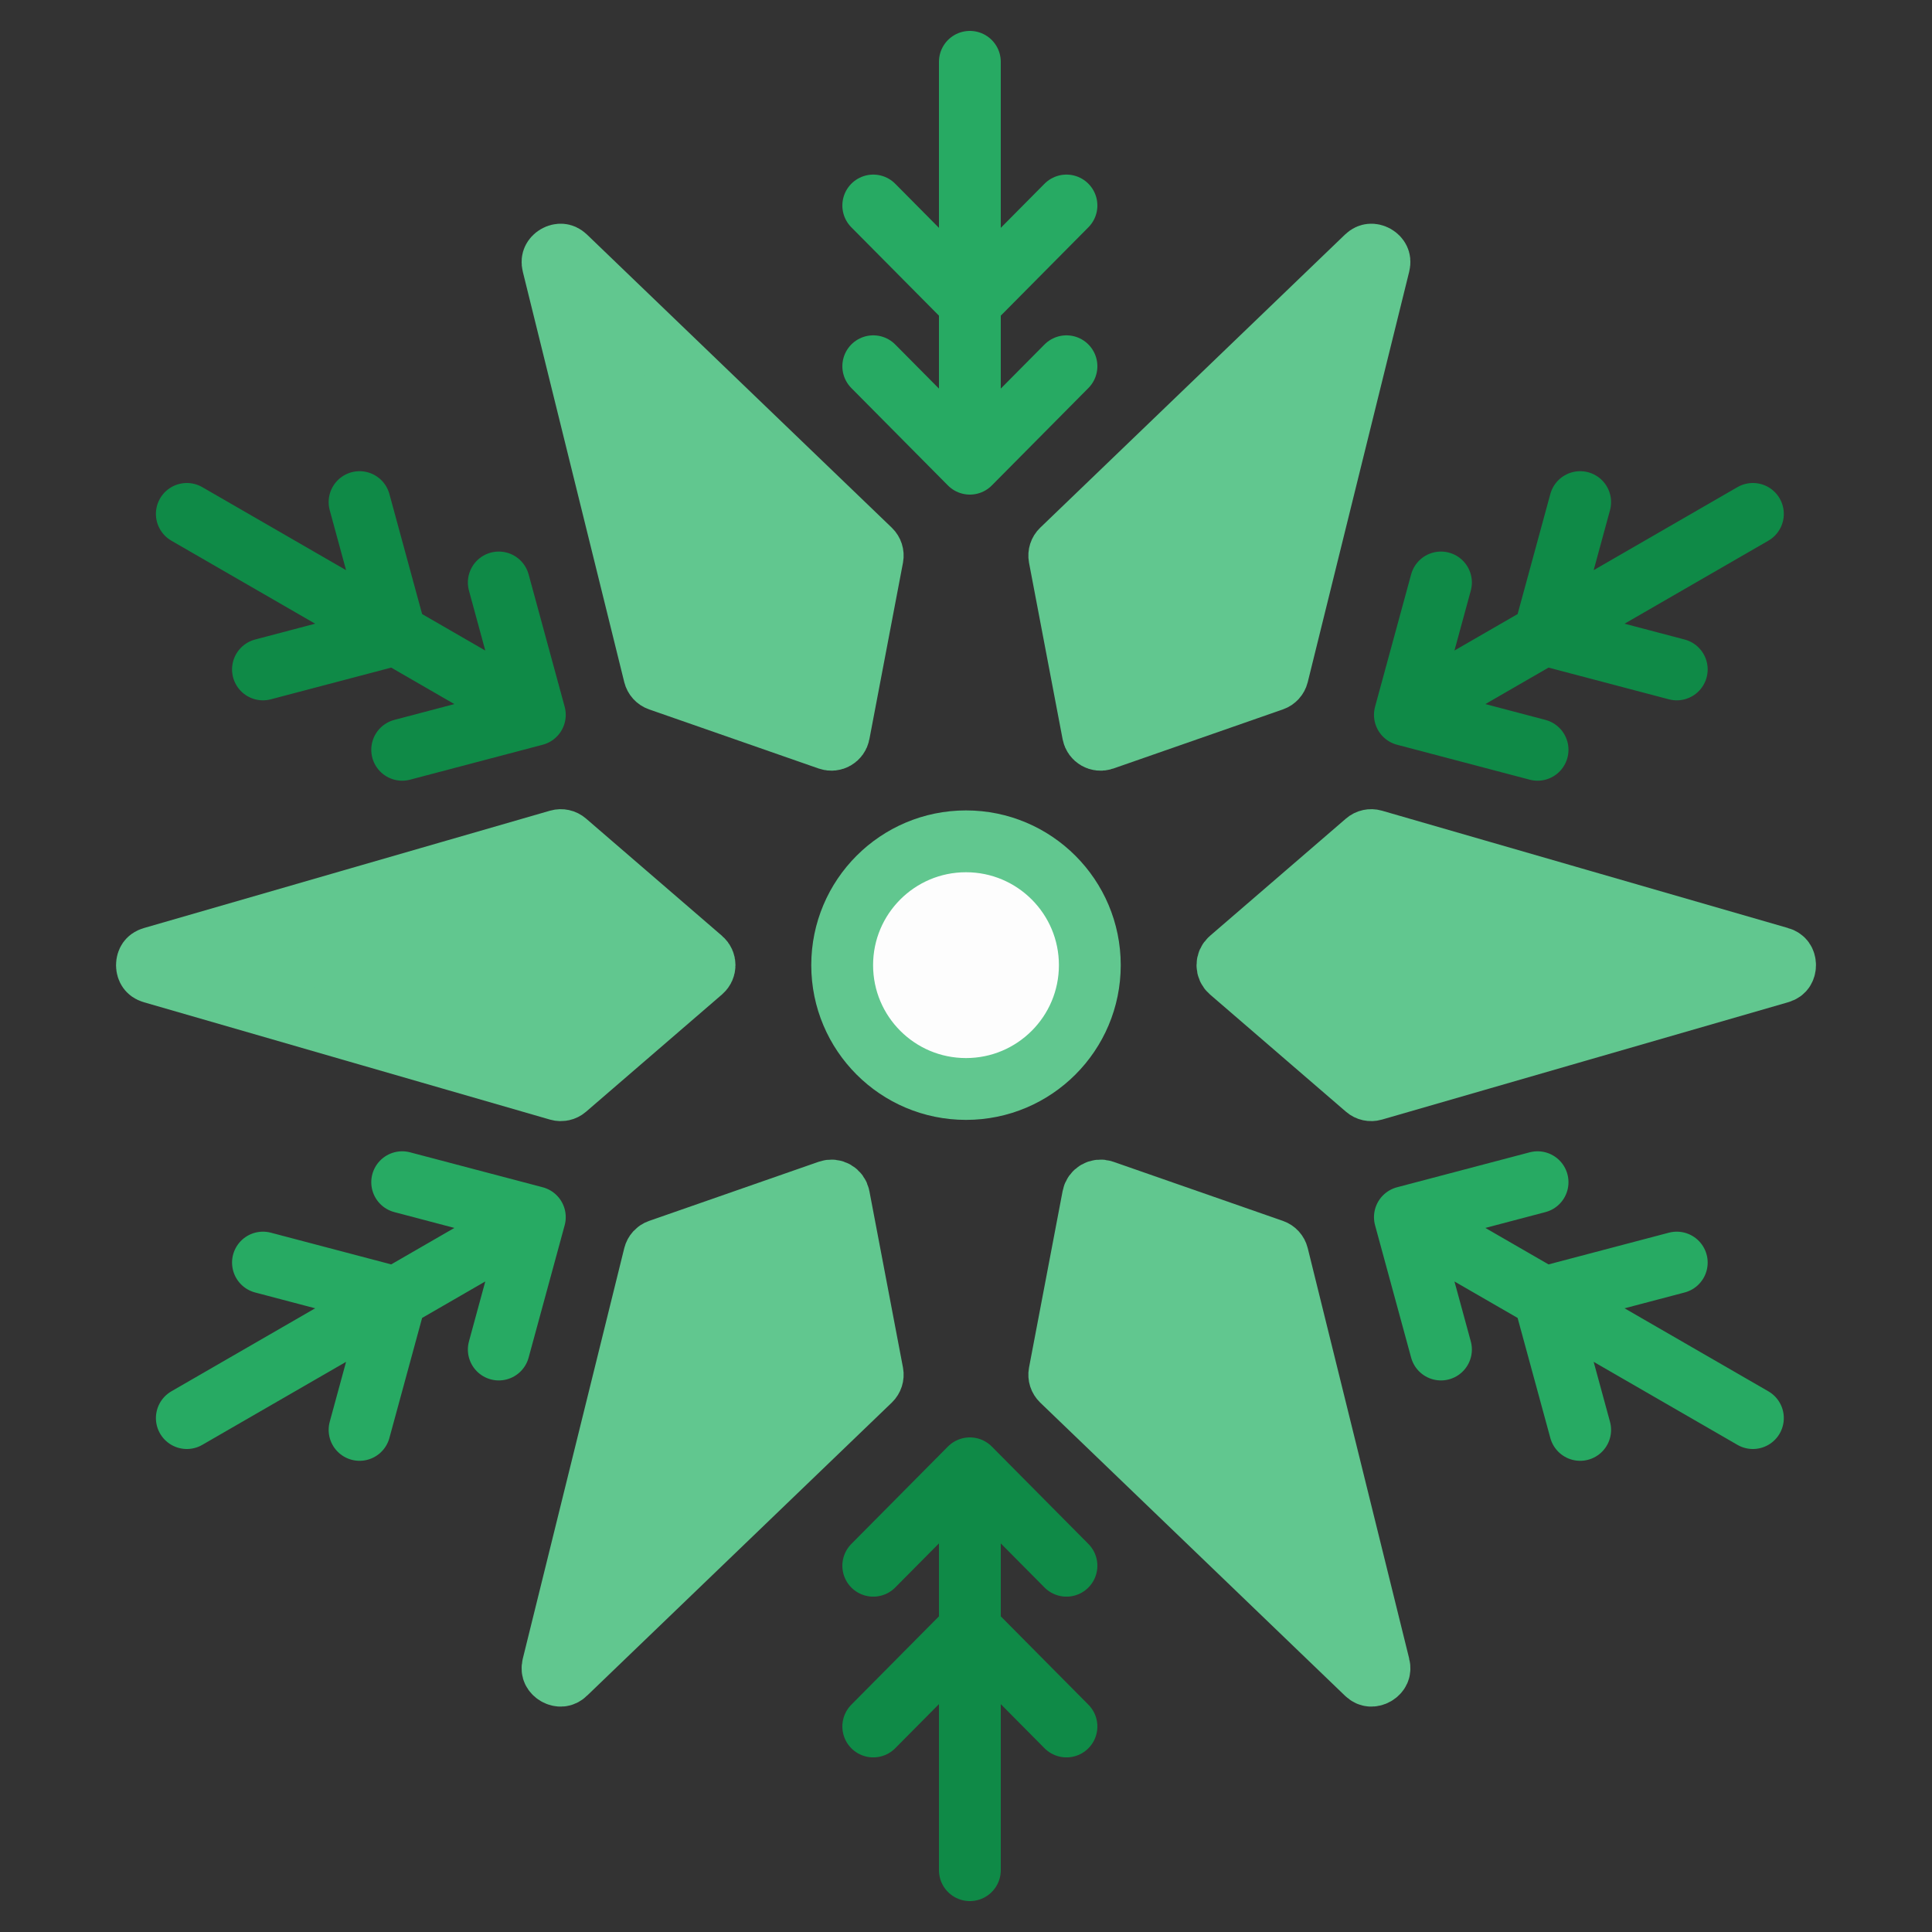
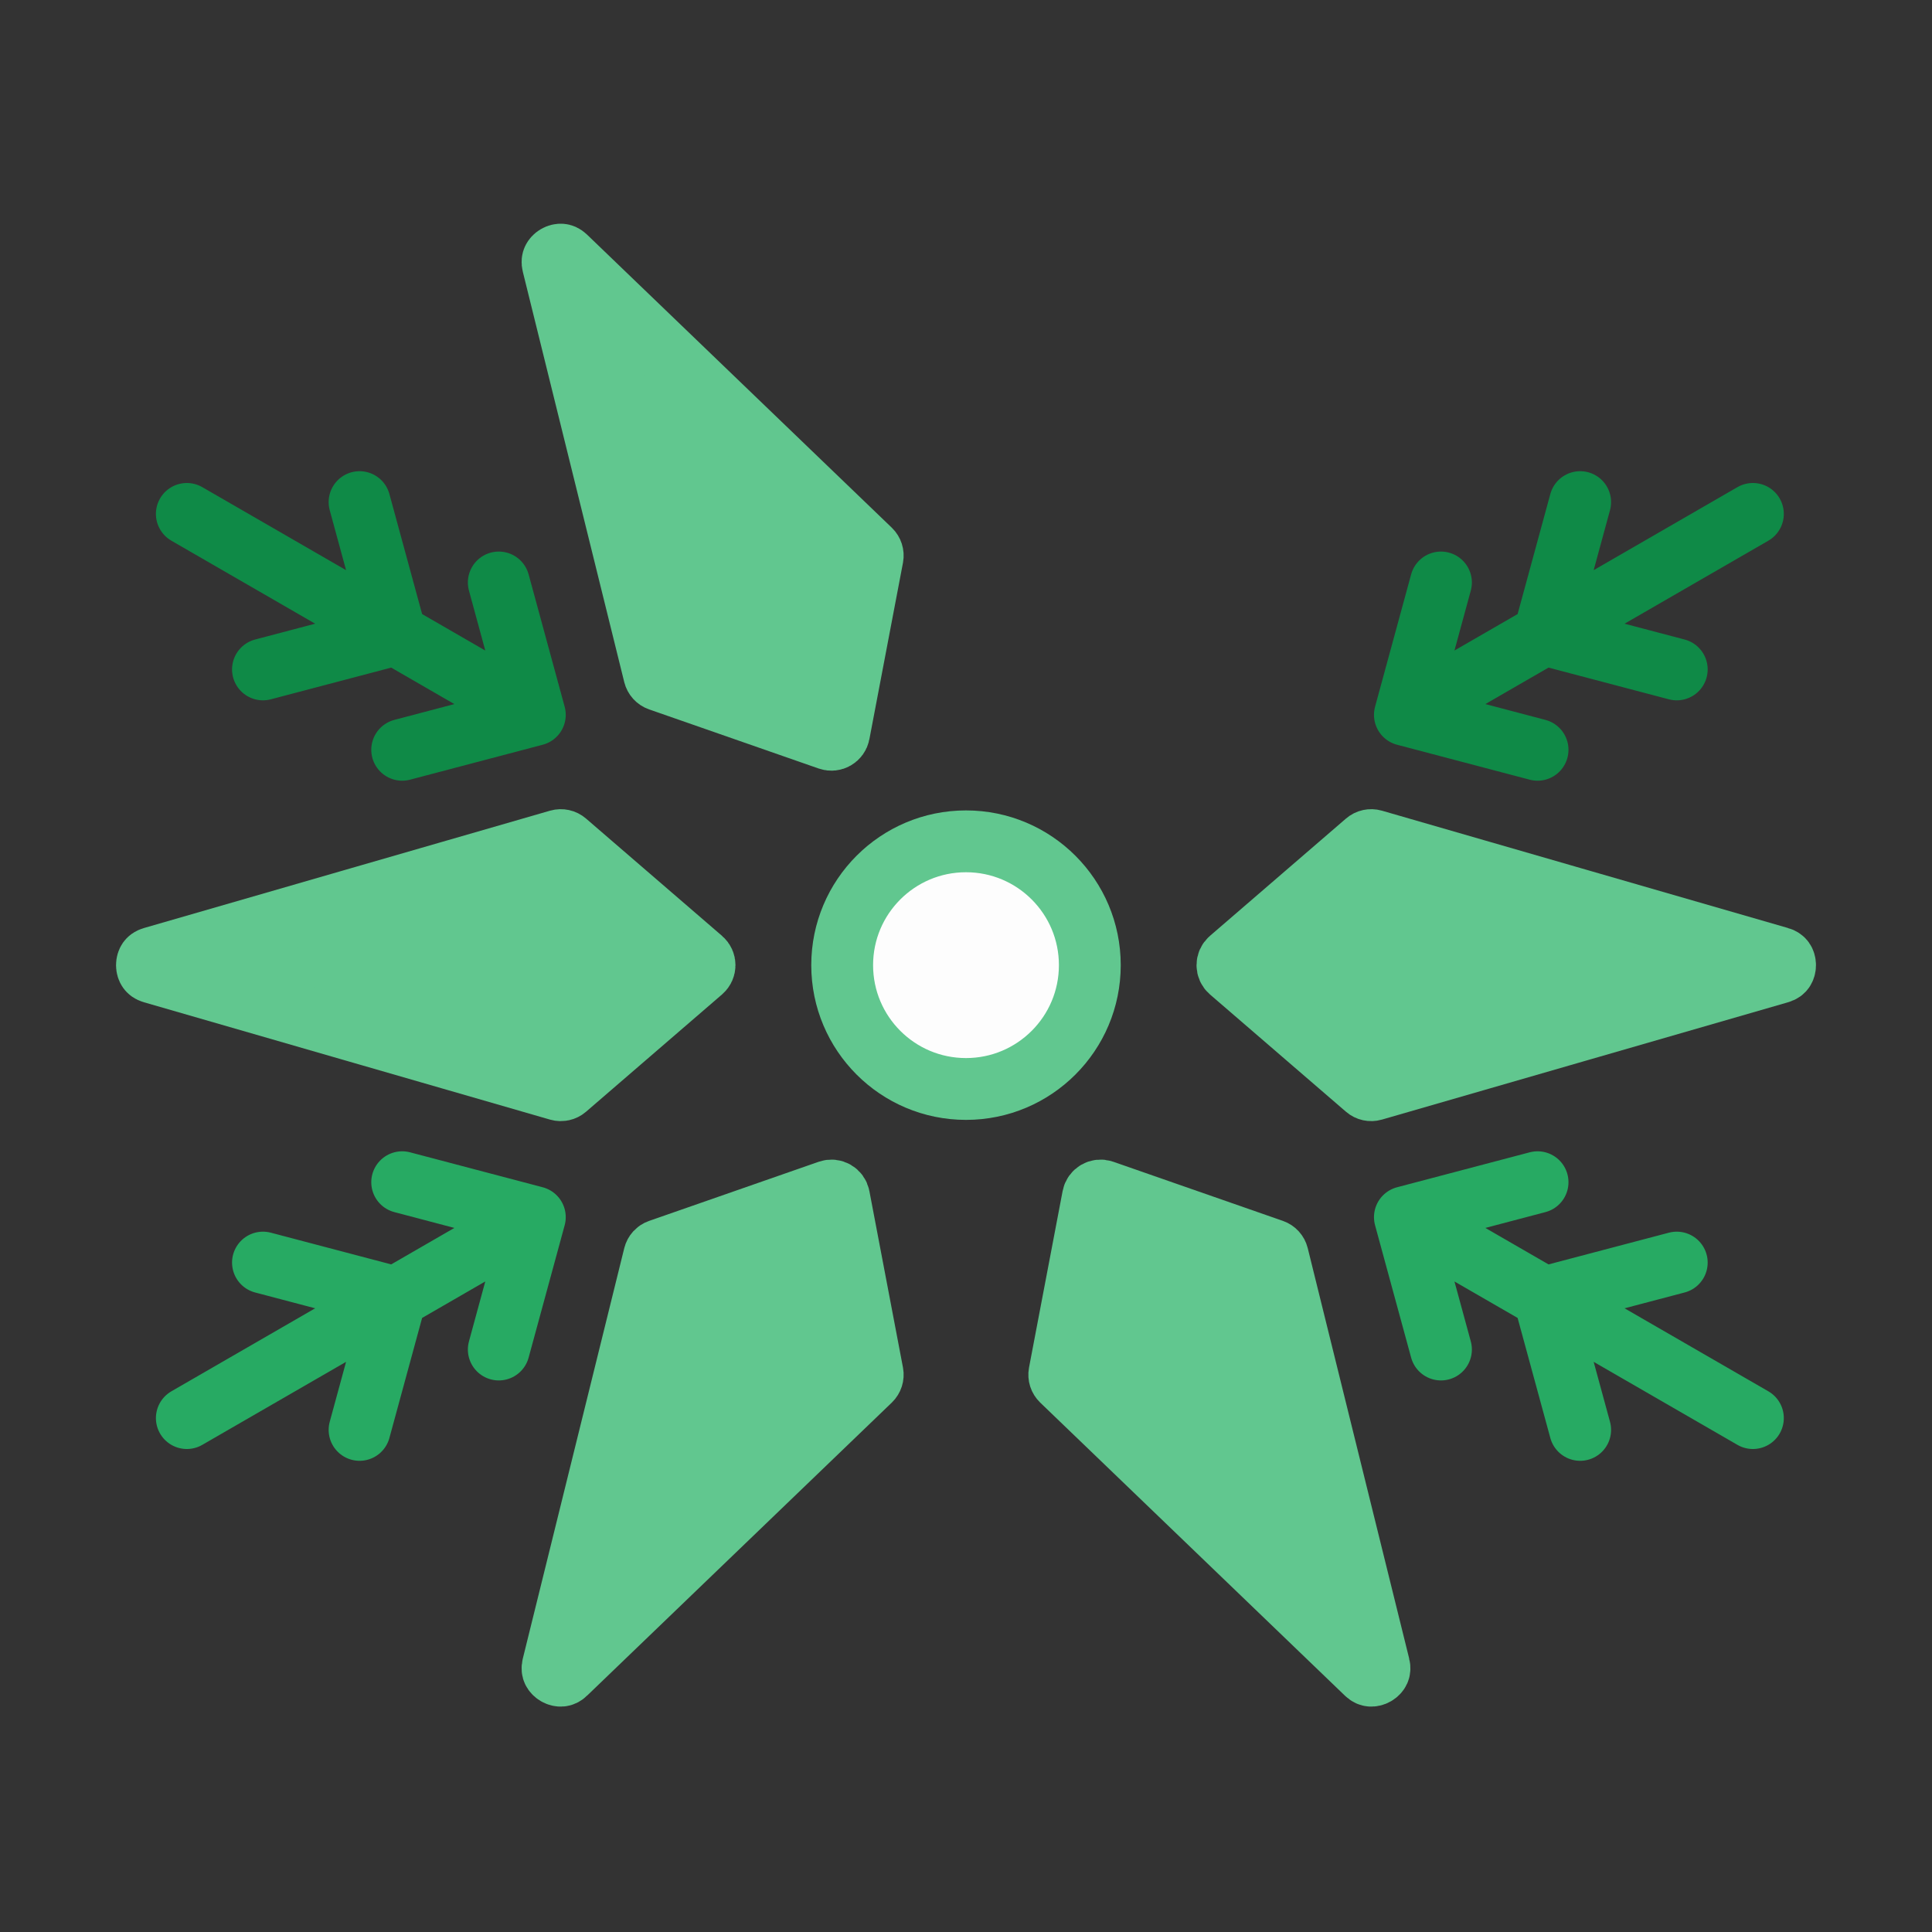
<svg xmlns="http://www.w3.org/2000/svg" width="100" height="100" viewBox="0 0 100 100" fill="none">
  <rect x="0" y="0" width="100" height="100" fill="#333333" stroke="none" />
  <path d="M28.802 13.242C28.892 13.19 28.981 13.174 29.05 13.18C29.105 13.185 29.182 13.205 29.28 13.3L45.05 28.467C45.147 28.561 45.191 28.697 45.166 28.83L43.427 37.965C43.382 38.205 43.133 38.349 42.902 38.268L34.121 35.206C33.994 35.162 33.898 35.056 33.865 34.925L28.615 13.684C28.582 13.552 28.603 13.475 28.626 13.425C28.655 13.362 28.714 13.293 28.802 13.242Z" fill="#61C78F" stroke="#61C78F" stroke-width="3.2" />
  <path d="M71.197 86.671C71.286 86.619 71.345 86.55 71.374 86.487C71.397 86.437 71.418 86.36 71.385 86.228L66.135 64.987C66.102 64.856 66.006 64.75 65.879 64.705L57.098 61.643C56.867 61.563 56.618 61.707 56.573 61.947L54.834 71.082C54.809 71.215 54.853 71.351 54.95 71.445L70.72 86.612C70.818 86.707 70.895 86.727 70.95 86.732C71.019 86.738 71.108 86.722 71.197 86.671Z" fill="#61C78F" stroke="#61C78F" stroke-width="3.2" />
  <path d="M7.606 49.956C7.606 49.854 7.636 49.768 7.676 49.711C7.708 49.666 7.764 49.609 7.895 49.572L28.915 43.498C29.045 43.461 29.185 43.492 29.287 43.58L36.329 49.653C36.514 49.812 36.514 50.1 36.329 50.259L29.287 56.333C29.185 56.421 29.045 56.451 28.915 56.414L7.895 50.34C7.764 50.303 7.708 50.246 7.676 50.201C7.636 50.144 7.606 50.059 7.606 49.956Z" fill="#61C78F" stroke="#61C78F" stroke-width="3.2" />
  <path d="M92.394 49.956C92.394 49.853 92.364 49.768 92.324 49.711C92.292 49.666 92.236 49.609 92.105 49.572L71.085 43.498C70.955 43.461 70.815 43.491 70.713 43.58L63.671 49.653C63.486 49.812 63.486 50.1 63.671 50.259L70.713 56.332C70.815 56.421 70.955 56.451 71.085 56.413L92.105 50.34C92.236 50.303 92.292 50.246 92.324 50.201C92.364 50.144 92.394 50.059 92.394 49.956Z" fill="#61C78F" stroke="#61C78F" stroke-width="3.2" />
-   <path d="M71.197 13.241C71.286 13.293 71.345 13.362 71.374 13.425C71.397 13.475 71.418 13.552 71.385 13.684L66.135 34.925C66.102 35.056 66.006 35.162 65.879 35.207L57.098 38.269C56.867 38.349 56.618 38.205 56.573 37.965L54.834 28.83C54.809 28.698 54.853 28.561 54.95 28.467L70.72 13.3C70.818 13.206 70.895 13.185 70.95 13.18C71.019 13.174 71.108 13.19 71.197 13.241Z" fill="#61C78F" stroke="#61C78F" stroke-width="3.2" />
  <path d="M28.802 86.67C28.892 86.722 28.981 86.738 29.05 86.732C29.105 86.727 29.182 86.707 29.28 86.612L45.05 71.445C45.147 71.351 45.191 71.215 45.166 71.082L43.427 61.947C43.382 61.707 43.133 61.563 42.902 61.644L34.121 64.706C33.994 64.75 33.898 64.856 33.865 64.987L28.615 86.228C28.582 86.36 28.603 86.438 28.626 86.487C28.655 86.55 28.714 86.619 28.802 86.67Z" fill="#61C78F" stroke="#61C78F" stroke-width="3.2" />
  <circle cx="50" cy="49.956" r="6.409" fill="#FDFDFD" stroke="#61C78F" stroke-width="3.2" />
-   <path d="M50.2 3.2L50.2 24M50.2 24L55.2 18.957M50.2 24L45.2 18.957M55.2 10.637L50.2 15.68L45.2 10.637" stroke="#27AA63" stroke-width="3.2" stroke-linecap="round" stroke-linejoin="round" />
-   <path d="M50.2 96.8L50.2 76M50.2 76L55.2 81.042M50.2 76L45.2 81.042M55.2 89.362L50.2 84.32L45.2 89.362" stroke="#0F8A47" stroke-width="3.2" stroke-linecap="round" stroke-linejoin="round" />
  <path d="M90.73 26.6L72.717 37M72.717 37L79.584 38.809M72.717 37L74.584 30.149M86.789 34.649L79.922 32.84L81.789 25.989" stroke="#0F8A47" stroke-width="3.2" stroke-linecap="round" stroke-linejoin="round" />
  <path d="M9.67 73.4L27.683 63M27.683 63L25.817 69.851M27.683 63L20.817 61.191M18.611 74.011L20.478 67.16L13.611 65.351" stroke="#27AA63" stroke-width="3.2" stroke-linecap="round" stroke-linejoin="round" />
  <path d="M90.73 73.4L72.717 63M72.717 63L74.584 69.851M72.717 63L79.584 61.191M81.789 74.011L79.922 67.16L86.789 65.351" stroke="#27AA63" stroke-width="3.2" stroke-linecap="round" stroke-linejoin="round" />
  <path d="M9.67 26.6L27.683 37M27.683 37L20.817 38.809M27.683 37L25.817 30.149M13.611 34.649L20.478 32.84L18.611 25.989" stroke="#0F8A47" stroke-width="3.2" stroke-linecap="round" stroke-linejoin="round" />
</svg>